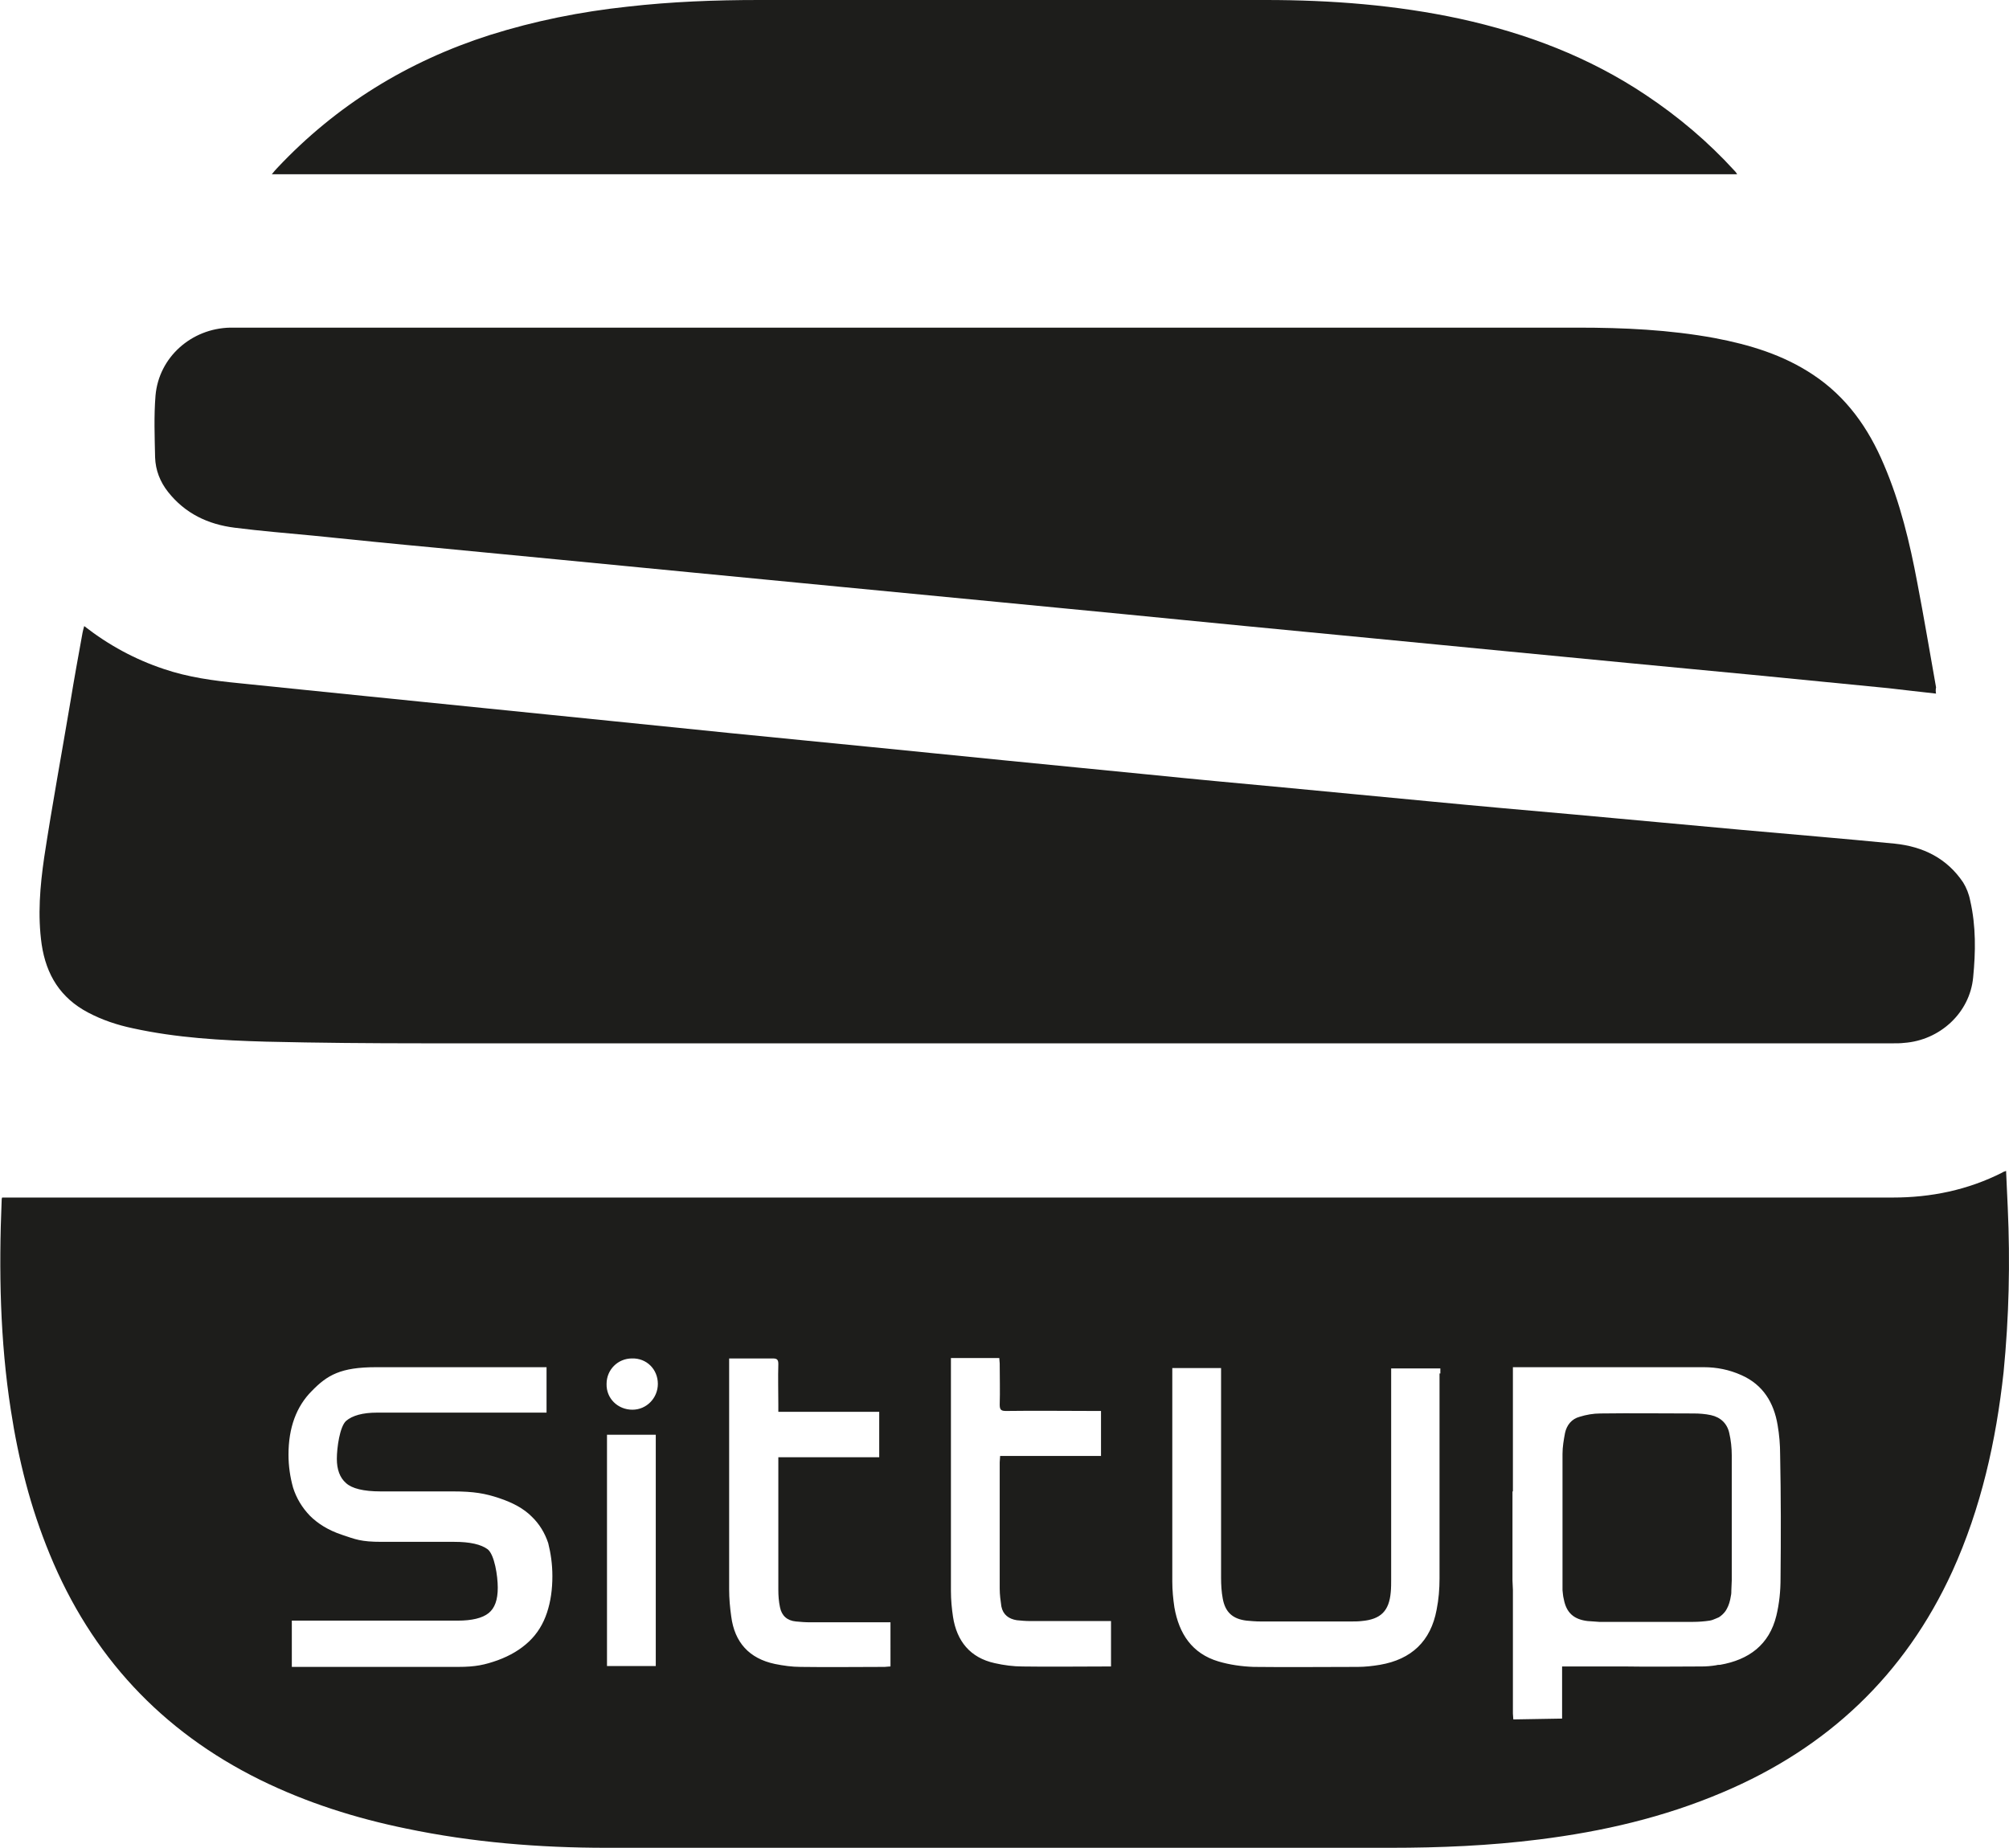
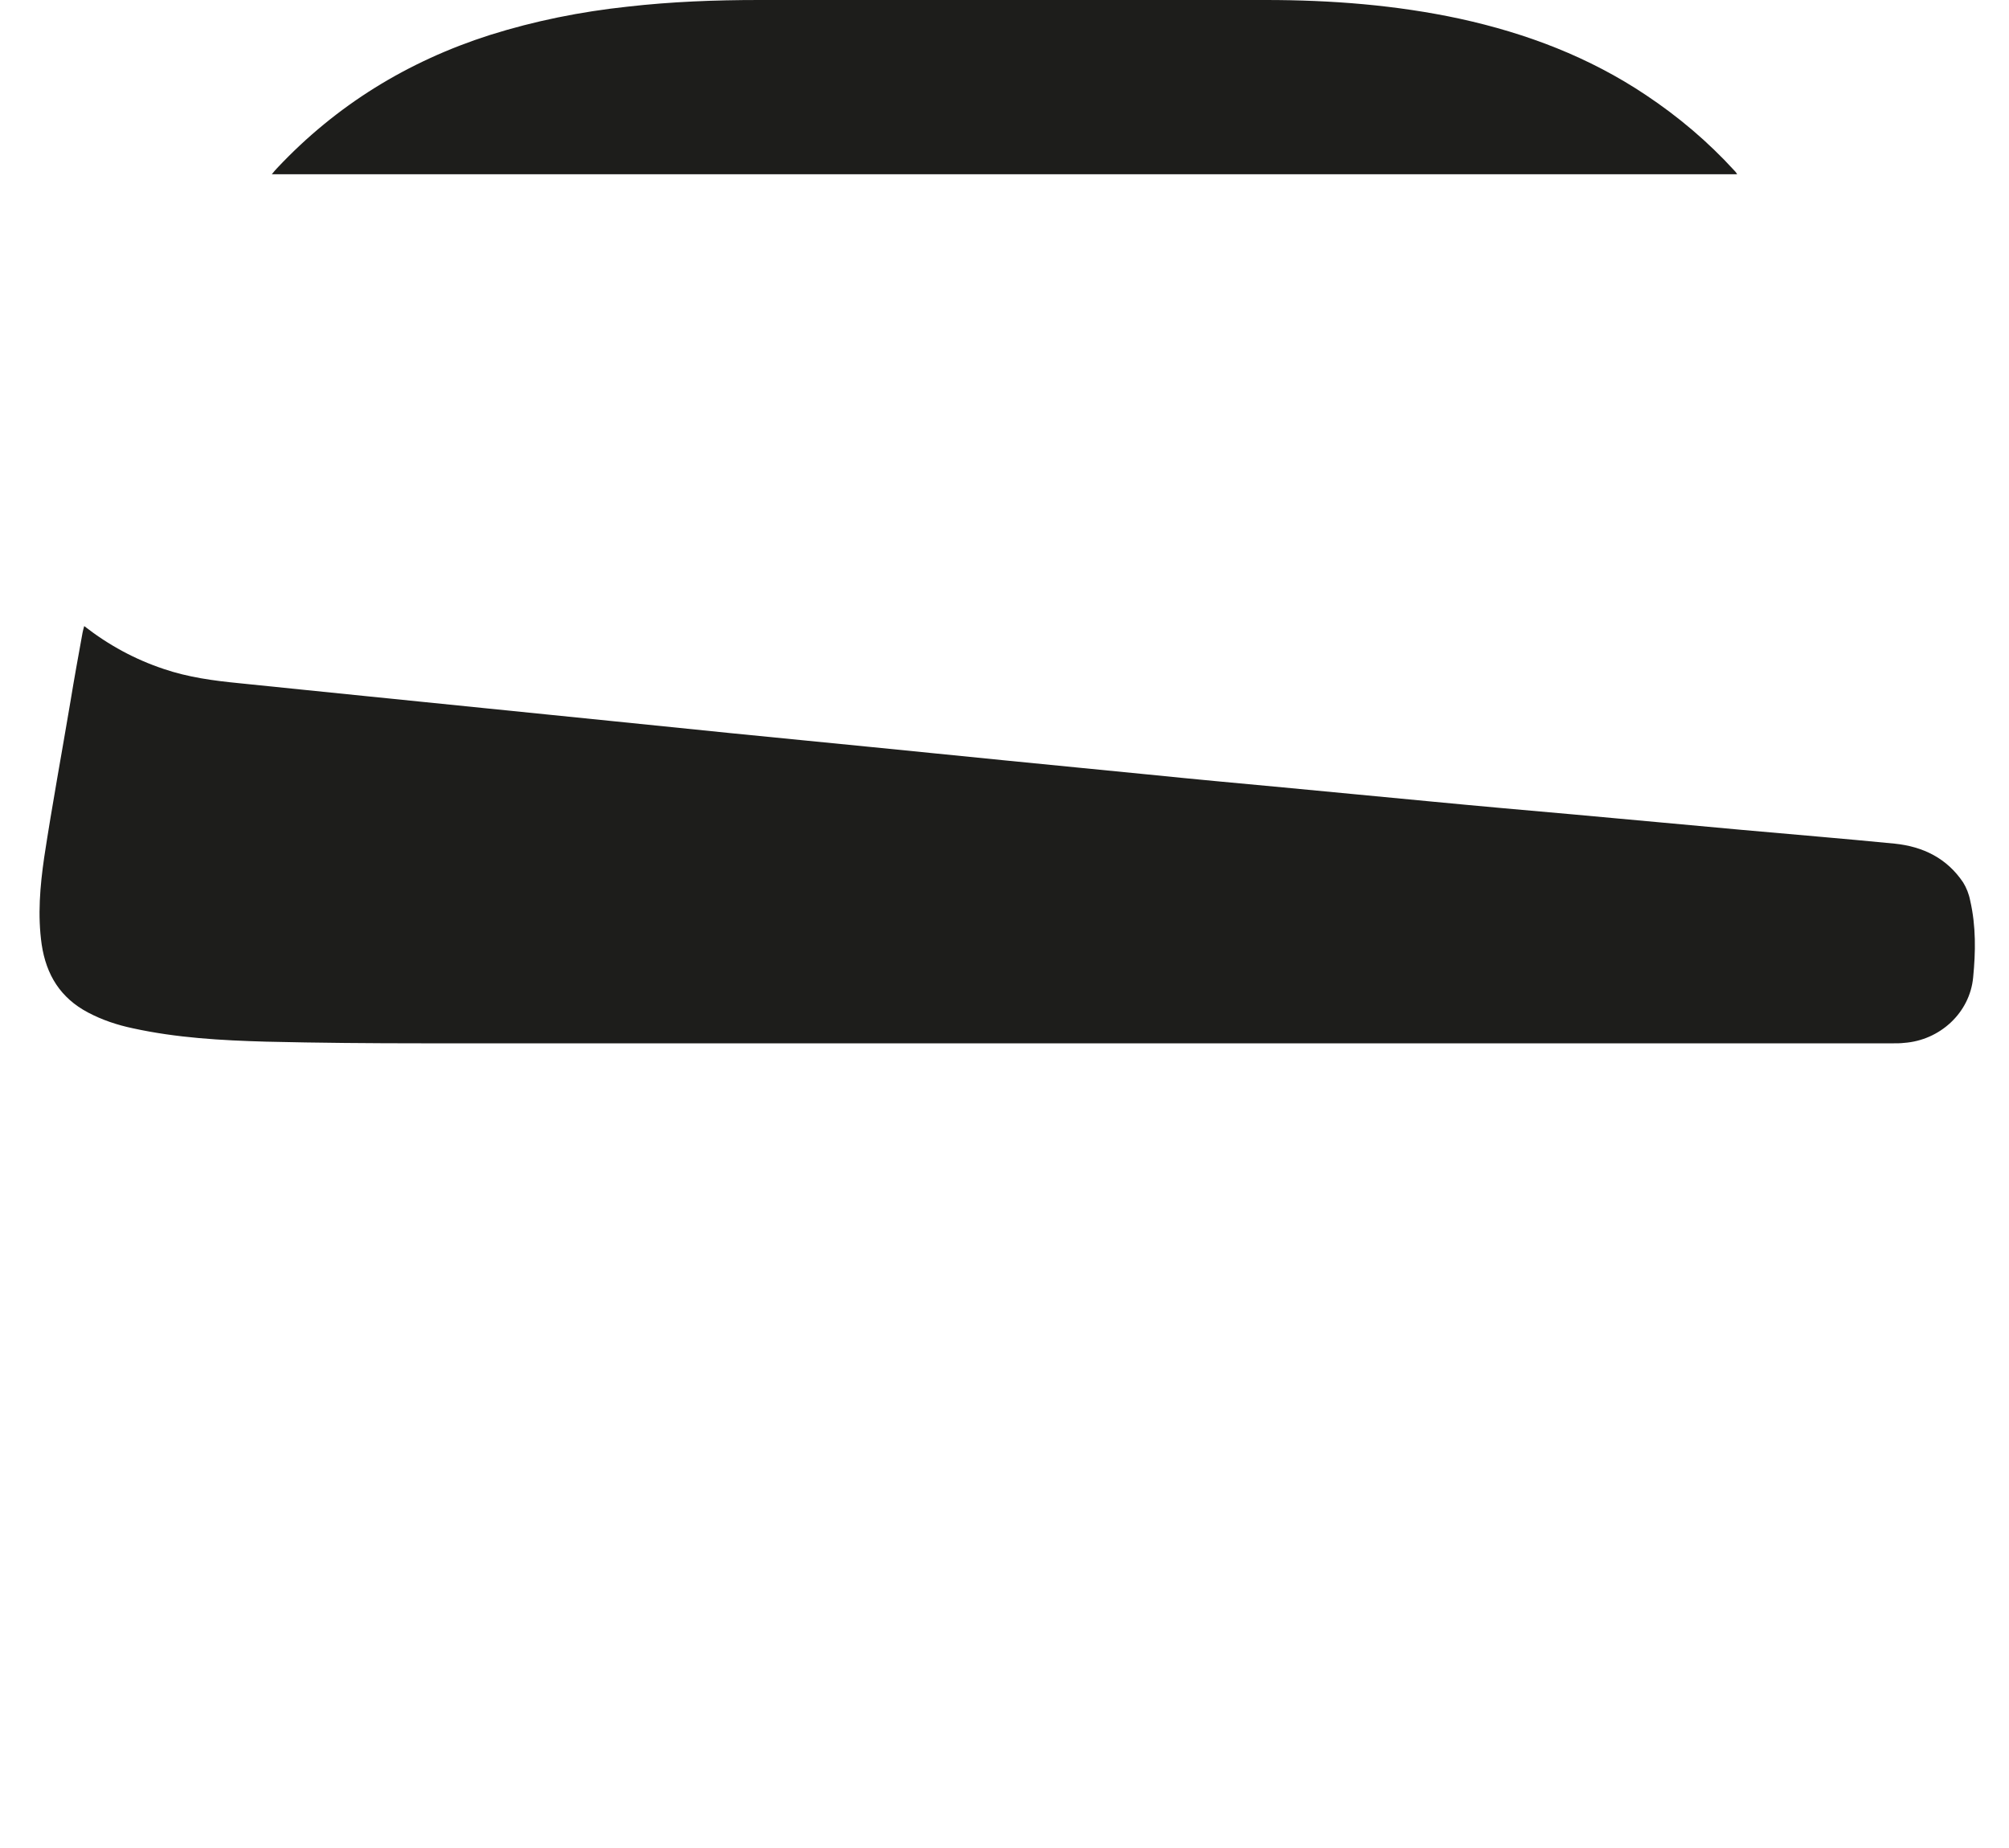
<svg xmlns="http://www.w3.org/2000/svg" version="1.1" id="Lager_1" x="0px" y="0px" viewBox="0 0 481.9 443.3" style="enable-background:new 0 0 481.9 443.3;" xml:space="preserve">
  <style type="text/css">
	.st0{fill:#1D1D1B;}
</style>
  <g>
    <path class="st0" d="M20.2,150.2c5.9,4.6,12.2,8,19.1,10.3c5.9,2,11.9,2.8,18,3.4c10.1,1,20.2,2.1,30.4,3.1   c9.5,1,19.1,1.9,28.6,2.9c10.2,1,20.4,2.1,30.6,3.1c9.5,1,19,1.9,28.5,2.9c11.1,1.1,22.2,2.2,33.4,3.3c10.7,1.1,21.3,2.1,32,3.2   c11.5,1.1,23,2.3,34.5,3.4c10.8,1.1,21.6,2.1,32.4,3.1c11.9,1.1,23.8,2.3,35.7,3.4c11.4,1.1,22.8,2.1,34.1,3.1   c13.5,1.2,26.9,2.5,40.4,3.7c12.2,1.1,24.4,2.1,36.6,3.3c6.8,0.7,12.5,3.5,16.4,9.3c0.8,1.3,1.4,2.8,1.7,4.4   c1.4,6.1,1.3,12.3,0.7,18.4c-0.8,8.5-8,15.1-16.6,15.7c-0.8,0.1-1.7,0.1-2.5,0.1c-117.6,0-235.2,0-352.8,0c-12.5,0-25-0.1-37.6-0.4   c-10.7-0.3-21.4-0.9-31.9-3.2c-3.8-0.8-7.4-2-10.8-3.8c-6.6-3.5-10-9-11.1-16.3c-1-7-0.4-14,0.6-20.9c1.9-12.5,4.2-24.9,6.3-37.4   c0.9-5.5,1.9-11,2.9-16.5C19.9,151.3,20,150.9,20.2,150.2" />
-     <path class="st0" d="M464.4,166.4c-3.9-0.4-7.7-0.9-11.4-1.3c-10.9-1.1-21.7-2.1-32.6-3.2c-9.8-0.9-19.6-1.9-29.4-2.8   c-10-1-20.1-1.9-30.1-2.9c-10.7-1-21.3-2.1-32-3.1c-10-1-20.1-1.9-30.1-2.9c-9.9-1-19.8-1.9-29.6-2.9c-10-1-20-1.9-30-2.9   c-12.5-1.2-24.9-2.4-37.4-3.6c-11.7-1.1-23.5-2.3-35.2-3.4c-10.7-1-21.3-2.1-32-3.1c-10-1-20.1-1.9-30.1-2.9   c-9.8-0.9-19.6-1.9-29.4-2.9c-6.3-0.6-12.5-1.1-18.8-1.9c-6.4-0.8-11.9-3.4-16-8.6c-1.9-2.4-3-5.2-3.1-8.3   c-0.1-4.9-0.3-9.9,0.1-14.8c0.8-9.2,8.6-16.1,17.9-16.3c0.8,0,1.7,0,2.5,0c106.9,0,213.9,0,320.8,0c11,0,21.9,0.5,32.8,2.5   c8.4,1.6,16.4,4,23.6,8.8c8,5.3,13.3,12.8,17,21.6c3.9,9.1,6.2,18.7,8,28.3c1.6,8.3,3,16.7,4.5,25.1   C464.3,165.4,464.3,165.9,464.4,166.4" />
    <path class="st0" d="M416.7,41.8H65.2c0.5-0.6,0.9-1.1,1.3-1.5c14.2-15.1,31.3-25.6,51-31.9c10.8-3.4,21.8-5.6,33-6.8   C161,0.4,171.5,0,182.1,0c40.5,0,81,0,121.5,0c15.7,0,31.3,1.2,46.6,4.5c16,3.5,31,9.2,44.6,18.3C402.6,28,409.7,34,416,40.9   C416.2,41.1,416.4,41.3,416.7,41.8" />
-     <path class="st0" d="M415.4,357.9c0-2.9,0-5.8,0-8.7c0-1.8-0.2-3.7-0.6-5.4c-0.5-2.3-2.1-3.8-4.4-4.3c-1.4-0.3-2.8-0.4-4.2-0.4   c-7.4,0-14.9-0.1-22.3,0c-1.7,0-3.4,0.3-5,0.8c-1.9,0.5-3.1,2-3.5,3.9c-0.3,1.6-0.6,3.3-0.6,5c0,10.6,0,21.6,0,32.7   c0.1,0.7,0.1,1.4,0.3,2.1c0.6,3.3,2.4,4.9,5.7,5.3c0.9,0.1,1.9,0.1,2.8,0.2c8.4,0,18.5,0,22.5,0c1.3,0,2.7-0.1,4-0.3   c0.6-0.1,1-0.3,1.5-0.5c0.2-0.1,0.5-0.2,0.7-0.3c0.3-0.2,0.6-0.4,0.9-0.7c0.2-0.2,0.5-0.5,0.7-0.8c0.1-0.2,0.2-0.3,0.3-0.5   c0.5-0.9,0.8-1.9,1-3.2c0.1-0.4,0.1-0.9,0.1-1.3c0-0.8,0.1-1.6,0.1-2.4c0-16.3,0-2.9,0-19.2L415.4,357.9L415.4,357.9z M427.1,378.7   c0,3-0.3,6-1,8.9c-1.7,7-6.6,10.6-13.5,11.8c-0.3,0-0.6,0-0.9,0.1c-1.2,0.2-2.4,0.3-3.6,0.3c-0.1,0-0.2,0-0.3,0c-0.1,0-0.2,0-0.3,0   c0,0-0.1,0-0.1,0c-5.7,0-11.5,0.1-17.2,0c-5.8,0-11.6,0-15.5,0c0,4.2,0,8.4,0,12.5l-11.7,0.2c0-0.5-0.1-0.9-0.1-1.4   c0-9.9,0-19.8,0-29.7c0-0.7-0.1-1.5-0.1-2.2c0-16.6,0-3.6,0-20.2v-1.2h0.1v-29.8l45.8,0c3.1,0,6.1,0.6,9,1.9   c5.2,2.3,7.8,6.6,8.7,12c0.4,2.3,0.6,4.7,0.6,7.1C427.2,359,427.2,368.8,427.1,378.7 M345.3,329.5c0,16.4,0,32.8,0,49.2   c0,2.5-0.2,5-0.7,7.5c-1.4,7.5-6,11.9-13.6,13.2c-1.8,0.3-3.6,0.5-5.3,0.5c-8.3,0-16.7,0.1-25,0c-2.8-0.1-5.7-0.5-8.4-1.3   c-6.4-1.9-9.5-6.7-10.6-13c-0.3-2-0.5-4.1-0.5-6.2c0-16.6,0-33.3,0-50v-1.2h11.7v1.7c0,16.2,0,32.4,0,48.6c0,1.7,0.1,3.4,0.4,5   c0.6,3.3,2.4,4.9,5.7,5.3c1.1,0.1,2.2,0.2,3.4,0.2c7.2,0,14.4,0,21.7,0c0.8,0,1.7,0,2.5-0.1c4.6-0.4,6.6-2.4,7-6.9   c0.1-1,0.1-2.1,0.1-3.1c0-16.3,0-32.6,0-48.9v-1.7h11.8V329.5z M266.5,399.8h-1.3c-6.6,0-13.3,0.1-19.9,0c-2.2,0-4.5-0.3-6.7-0.8   c-5.9-1.3-9.1-5.3-10-11.1c-0.3-2-0.5-4.1-0.5-6.2c0-21.7,0-32.9,0-54.6v-1.3h11.6c0,0.5,0.1,0.9,0.1,1.3c0,3.3,0.1,6.6,0,9.9   c0,1.3,0.4,1.5,1.6,1.5c7.1-0.1,14.1,0,21.2,0h1.5v10.8h-24.2c0,0.6-0.1,1-0.1,1.5c0,13.6,0,16.7,0,30.3c0,1.5,0.2,2.9,0.4,4.3   c0.4,2,1.8,3,3.7,3.3c1,0.1,2.1,0.2,3.1,0.2c6,0,12,0,18,0h1.5V399.8z M213.5,399.8c-0.5,0-0.9,0.1-1.3,0.1c-6.7,0-13.4,0.1-20.2,0   c-2,0-4.1-0.3-6.1-0.7c-6.2-1.3-9.7-5.2-10.5-11.4c-0.3-2.1-0.5-4.3-0.5-6.5c0-21.4,0-32.5,0-53.9v-1.5h3.9c2.2,0,4.3,0,6.5,0   c1,0,1.4,0.2,1.4,1.3c-0.1,3.3,0,6.6,0,9.9v1.6h24.2v10.9h-24.2v1.6c0,13.5,0,16.6,0,30.2c0,1.4,0.1,2.8,0.4,4.2   c0.4,2,1.7,3.2,3.8,3.4c1.1,0.1,2.2,0.2,3.4,0.2c5.9,0,11.8,0,17.7,0h1.6V399.8z M157.8,332c0,3.4-2.7,6.2-6.1,6.2   c-3.5,0-6.3-2.7-6.2-6.2c0-3.4,2.7-6.1,6.1-6.1C155.1,325.8,157.8,328.5,157.8,332 M145.6,344.2h11.7v55.5h-11.7V344.2z    M132.5,378.1c0,3.2-0.4,6.1-1.3,8.8c-0.9,2.7-2.3,5-4.3,6.9c-2,1.9-4.5,3.4-7.5,4.5c-3.1,1.1-5.3,1.6-9.5,1.6H70v-11.1h39.8   c3.4,0,5.9-0.6,7.4-1.8c1.5-1.2,2.2-3.2,2.2-6.1c0-2.9-0.8-7.9-2.4-9.2c-1.6-1.2-4.3-1.8-8-1.8H91.6c-5.1,0-6.3-0.6-9.6-1.7   c-3.3-1.1-5.8-2.7-7.7-4.6c-1.9-2-3.2-4.2-4-6.7c-0.7-2.5-1.1-5.2-1.1-7.9c0-6.5,1.9-11.6,5.6-15.3c3.7-3.8,6.9-5.7,15.4-5.7h40.9   v10.9H90.4c-3.4,0-5.9,0.7-7.4,2c-1.5,1.4-2.2,6.4-2.2,9.1c0,2.5,0.7,4.5,2.2,5.8c1.4,1.3,4.2,2,8.3,2h17.3c5.1,0,7.8,0.5,11.1,1.6   c3.3,1.1,5.9,2.5,7.8,4.4c1.9,1.8,3.2,4,4,6.4C132.1,372.6,132.5,375.2,132.5,378.1 M481.6,289.7c-0.1-2.9-0.3-5.8-0.4-8.8   c-0.4,0.2-0.7,0.2-0.9,0.4c-8.3,4.2-17.1,6-26.3,6l-451.7,0c-0.6,0-1.2,0-1.8,0c-0.1,0.3-0.1,0.4-0.1,0.6   c-0.7,16.9-0.4,33.7,2.2,50.4c0.9,5.9,2.1,11.8,3.6,17.5s3.4,11.4,5.7,17c10,24.4,26.8,42.5,50.5,54.2c11.2,5.5,22.9,9.2,35.1,11.7   c15.8,3.3,31.9,4.6,48,4.6c62.6,0,125.3,0,188,0c11.9,0,23.8-0.5,35.7-2c15.2-1.9,29.9-5.3,44-11.3c25.1-10.6,43.7-28.1,55.1-53   c6.9-15.2,10.5-31.3,12.3-47.8C481.9,316,482.2,302.9,481.6,289.7" />
  </g>
</svg>